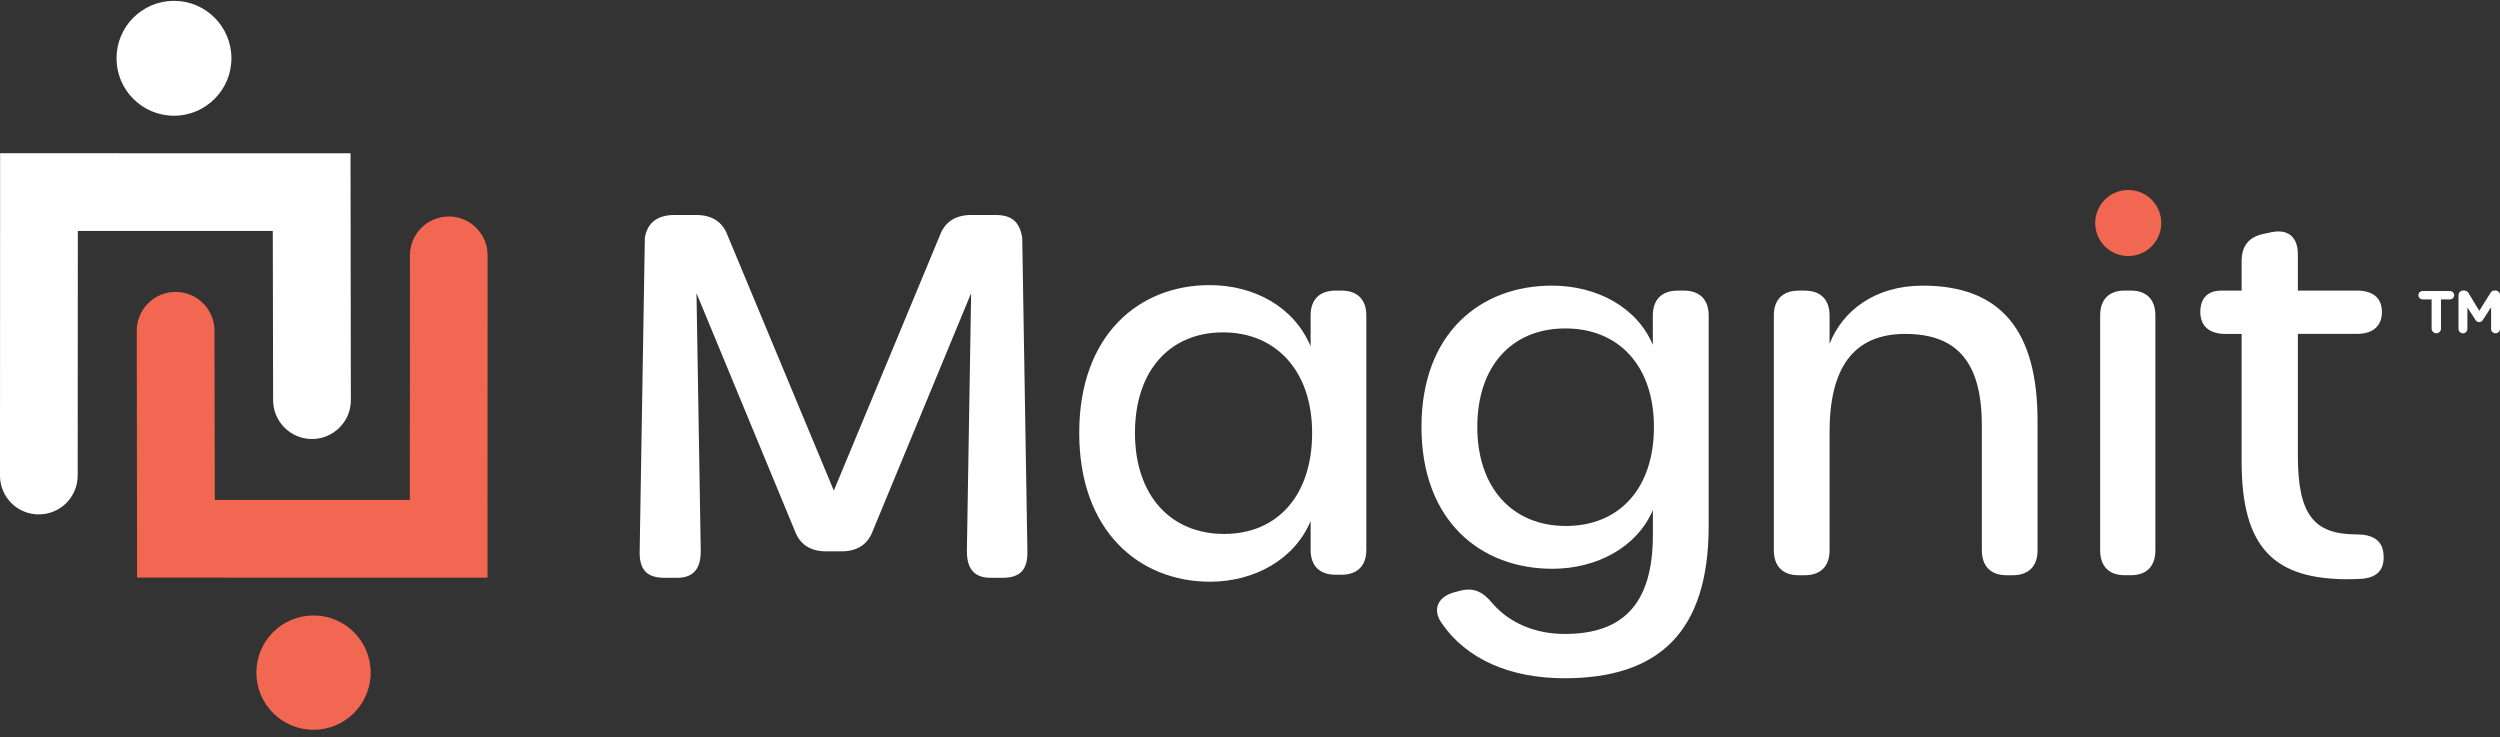
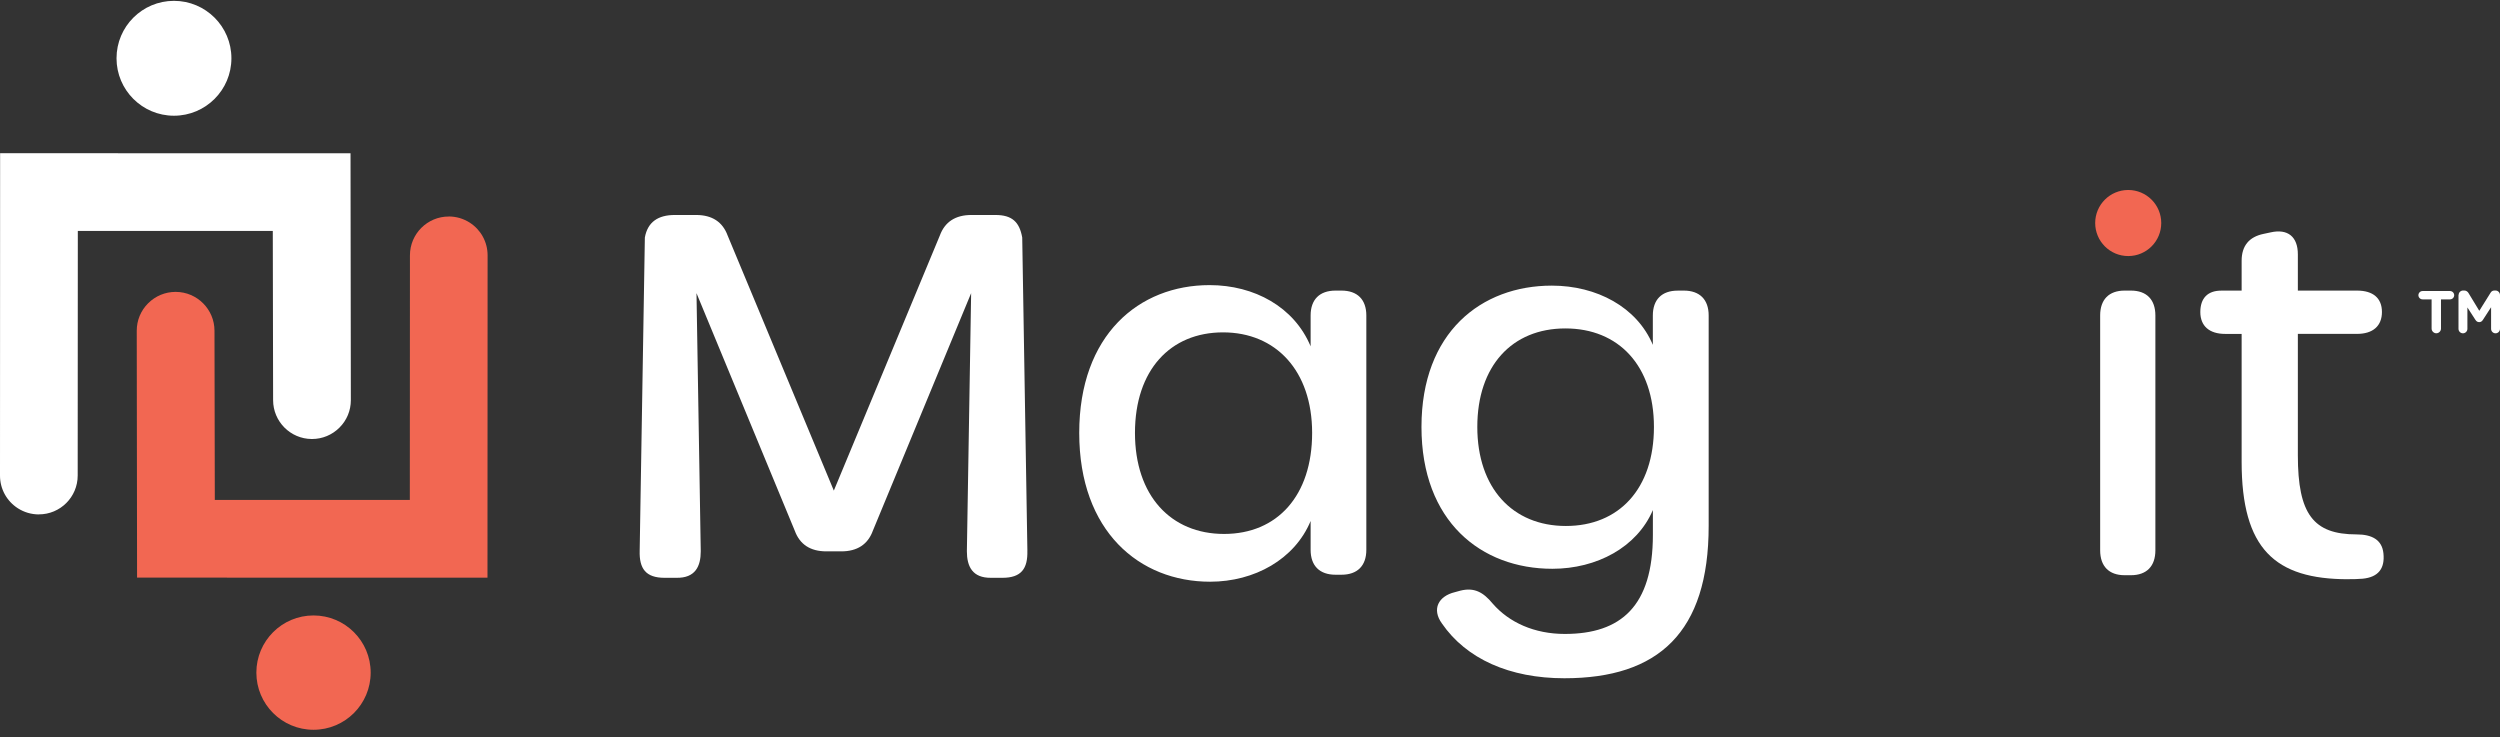
<svg xmlns="http://www.w3.org/2000/svg" width="156" height="46" viewBox="0 0 156 46" fill="none">
  <rect x="0" y="0" width="156" height="46" fill="#333333" stroke="none" />
  <path d="M2.411 32.1C1.951 32.097 1.505 31.965 1.119 31.719C0.418 31.271 0 30.508 0 29.677L0.007 9.56L21.873 9.565L21.893 24.969C21.893 25.616 21.642 26.226 21.182 26.683C20.724 27.141 20.114 27.394 19.467 27.394H19.453C18.122 27.387 17.042 26.302 17.042 24.969L17.022 14.411H4.856L4.848 29.674C4.848 31.013 3.761 32.1 2.423 32.097H2.411V32.1Z" fill="white" />
  <path d="M10.855 7.221C12.835 7.221 14.44 5.616 14.44 3.637C14.44 1.657 12.835 0.053 10.855 0.053C8.876 0.053 7.271 1.657 7.271 3.637C7.271 5.616 8.876 7.221 10.855 7.221Z" fill="white" />
  <path d="M28.015 13.508C28.475 13.511 28.921 13.643 29.307 13.889C30.008 14.337 30.426 15.102 30.426 15.934L30.419 36.048L8.553 36.043L8.533 20.639C8.533 19.992 8.784 19.382 9.244 18.925C9.702 18.467 10.312 18.214 10.959 18.214H10.973C12.304 18.221 13.384 19.306 13.384 20.639L13.404 31.197H25.573L25.58 15.934C25.58 14.595 26.667 13.508 28.006 13.511H28.018L28.015 13.508Z" fill="#F26752" />
  <path d="M19.563 45.538C21.533 45.538 23.13 43.941 23.13 41.971C23.13 40.001 21.533 38.404 19.563 38.404C17.593 38.404 15.997 40.001 15.997 41.971C15.997 43.941 17.593 45.538 19.563 45.538Z" fill="#F26752" />
  <path d="M67.344 27.013C67.344 20.895 71.071 17.791 75.479 17.791C78.273 17.791 80.758 19.156 81.783 21.611V19.685C81.783 18.691 82.342 18.133 83.336 18.133H83.707C84.701 18.133 85.259 18.691 85.259 19.685V34.311C85.259 35.305 84.701 35.863 83.707 35.863H83.336C82.342 35.863 81.783 35.305 81.783 34.311V32.511C80.79 34.902 78.276 36.299 75.511 36.299C71.103 36.299 67.344 33.163 67.344 27.015V27.013ZM81.877 27.013C81.877 23.131 79.611 20.74 76.318 20.74C73.024 20.74 70.822 23.099 70.822 27.013C70.822 30.927 73.058 33.318 76.382 33.318C79.705 33.318 81.877 30.927 81.877 27.013Z" fill="white" />
  <path d="M105.068 18.133C106.062 18.133 106.621 18.691 106.621 19.685V32.821C106.621 39.465 103.484 42.323 97.615 42.323C94.198 42.323 91.497 41.113 89.977 38.906C89.325 38.006 89.761 37.199 90.784 36.951L91.126 36.857C91.994 36.641 92.555 36.951 93.143 37.664C94.169 38.845 95.75 39.558 97.644 39.558C101.152 39.558 103.14 37.819 103.14 33.379V31.827C102.146 34.156 99.632 35.492 96.867 35.492C92.427 35.492 88.7 32.543 88.7 26.641C88.7 20.74 92.427 17.823 96.835 17.823C99.632 17.823 102.146 19.159 103.137 21.52V19.687C103.137 18.694 103.696 18.135 104.69 18.135H105.063L105.068 18.133ZM103.206 26.641C103.206 22.821 101.002 20.494 97.679 20.494C94.356 20.494 92.184 22.824 92.184 26.641C92.184 30.459 94.388 32.821 97.711 32.821C101.034 32.821 103.206 30.491 103.206 26.641Z" fill="white" />
-   <path d="M119.97 17.823C124.875 17.823 127.143 20.649 127.143 26.27V34.343C127.143 35.337 126.585 35.895 125.591 35.895H125.22C124.226 35.895 123.667 35.337 123.667 34.343V26.55C123.667 22.669 122.177 20.836 118.886 20.836C115.594 20.836 114.165 23.04 114.165 26.954V34.343C114.165 35.337 113.607 35.895 112.613 35.895H112.239C111.245 35.895 110.687 35.337 110.687 34.343V19.687C110.687 18.694 111.245 18.135 112.239 18.135H112.613C113.607 18.135 114.165 18.694 114.165 19.687V21.453C114.972 19.395 116.989 17.825 119.97 17.825V17.823Z" fill="white" />
  <path d="M131.05 34.341V19.685C131.05 18.691 131.598 18.133 132.575 18.133H132.971C133.945 18.133 134.496 18.691 134.496 19.685V34.341C134.496 35.335 133.947 35.893 132.971 35.893H132.575C131.601 35.893 131.05 35.335 131.05 34.341Z" fill="white" />
  <path d="M146.522 36.144C141.957 36.144 139.878 34.25 139.878 28.816V20.836H138.852C137.858 20.836 137.3 20.339 137.3 19.471C137.3 18.602 137.765 18.135 138.604 18.135H139.878V16.273C139.878 15.341 140.343 14.782 141.243 14.595L141.679 14.502C142.766 14.254 143.386 14.782 143.386 15.867V18.133H147.08C148.074 18.133 148.633 18.598 148.633 19.468C148.633 20.339 148.074 20.834 147.08 20.834H143.386V28.41C143.386 32.075 144.348 33.347 147.051 33.347C148.013 33.347 148.64 33.686 148.726 34.528C148.825 35.475 148.409 36.018 147.422 36.112C147.112 36.139 146.8 36.141 146.522 36.141V36.144Z" fill="white" />
  <path d="M64.109 34.365L63.787 14.822C63.615 13.852 63.152 13.415 62.119 13.415H60.611C59.612 13.415 58.956 13.852 58.646 14.696L52.031 30.614L45.404 14.696C45.094 13.852 44.44 13.415 43.439 13.415H42.101C41.068 13.415 40.411 13.852 40.239 14.822L39.916 34.365C39.884 35.482 40.295 36.055 41.468 36.055H42.209C43.387 36.075 43.727 35.34 43.727 34.397L43.461 18.293L49.596 33.123C49.906 33.967 50.56 34.405 51.561 34.405H52.498C53.497 34.405 54.154 33.967 54.464 33.123L60.599 18.293L60.333 34.397C60.333 35.34 60.673 36.072 61.851 36.055H62.554C63.725 36.055 64.139 35.485 64.107 34.365H64.109Z" fill="white" />
  <path d="M132.801 15.978C133.94 15.978 134.862 15.055 134.862 13.916C134.862 12.778 133.94 11.855 132.801 11.855C131.663 11.855 130.74 12.778 130.74 13.916C130.74 15.055 131.663 15.978 132.801 15.978Z" fill="#F26752" />
  <path d="M151.732 18.681H151.169C151.026 18.681 150.908 18.563 150.908 18.421C150.908 18.278 151.026 18.16 151.169 18.16H152.881C153.024 18.16 153.142 18.278 153.142 18.421C153.142 18.563 153.024 18.681 152.881 18.681H152.318V20.504C152.318 20.664 152.182 20.797 152.025 20.797C151.868 20.797 151.732 20.662 151.732 20.504V18.681Z" fill="white" />
  <path d="M153.417 18.413C153.417 18.253 153.543 18.128 153.702 18.128H153.769C153.887 18.128 153.978 18.194 154.03 18.278L154.708 19.395L155.405 18.278C155.464 18.177 155.54 18.128 155.656 18.128H155.722C155.872 18.128 156 18.253 156 18.413V20.521C156 20.671 155.874 20.799 155.722 20.799C155.569 20.799 155.444 20.674 155.444 20.521V19.171L154.94 19.95C154.881 20.044 154.814 20.101 154.704 20.101C154.593 20.101 154.526 20.051 154.46 19.95L153.966 19.185V20.521C153.966 20.671 153.84 20.799 153.688 20.799C153.535 20.799 153.41 20.674 153.41 20.521V18.413H153.417Z" fill="white" />
</svg>